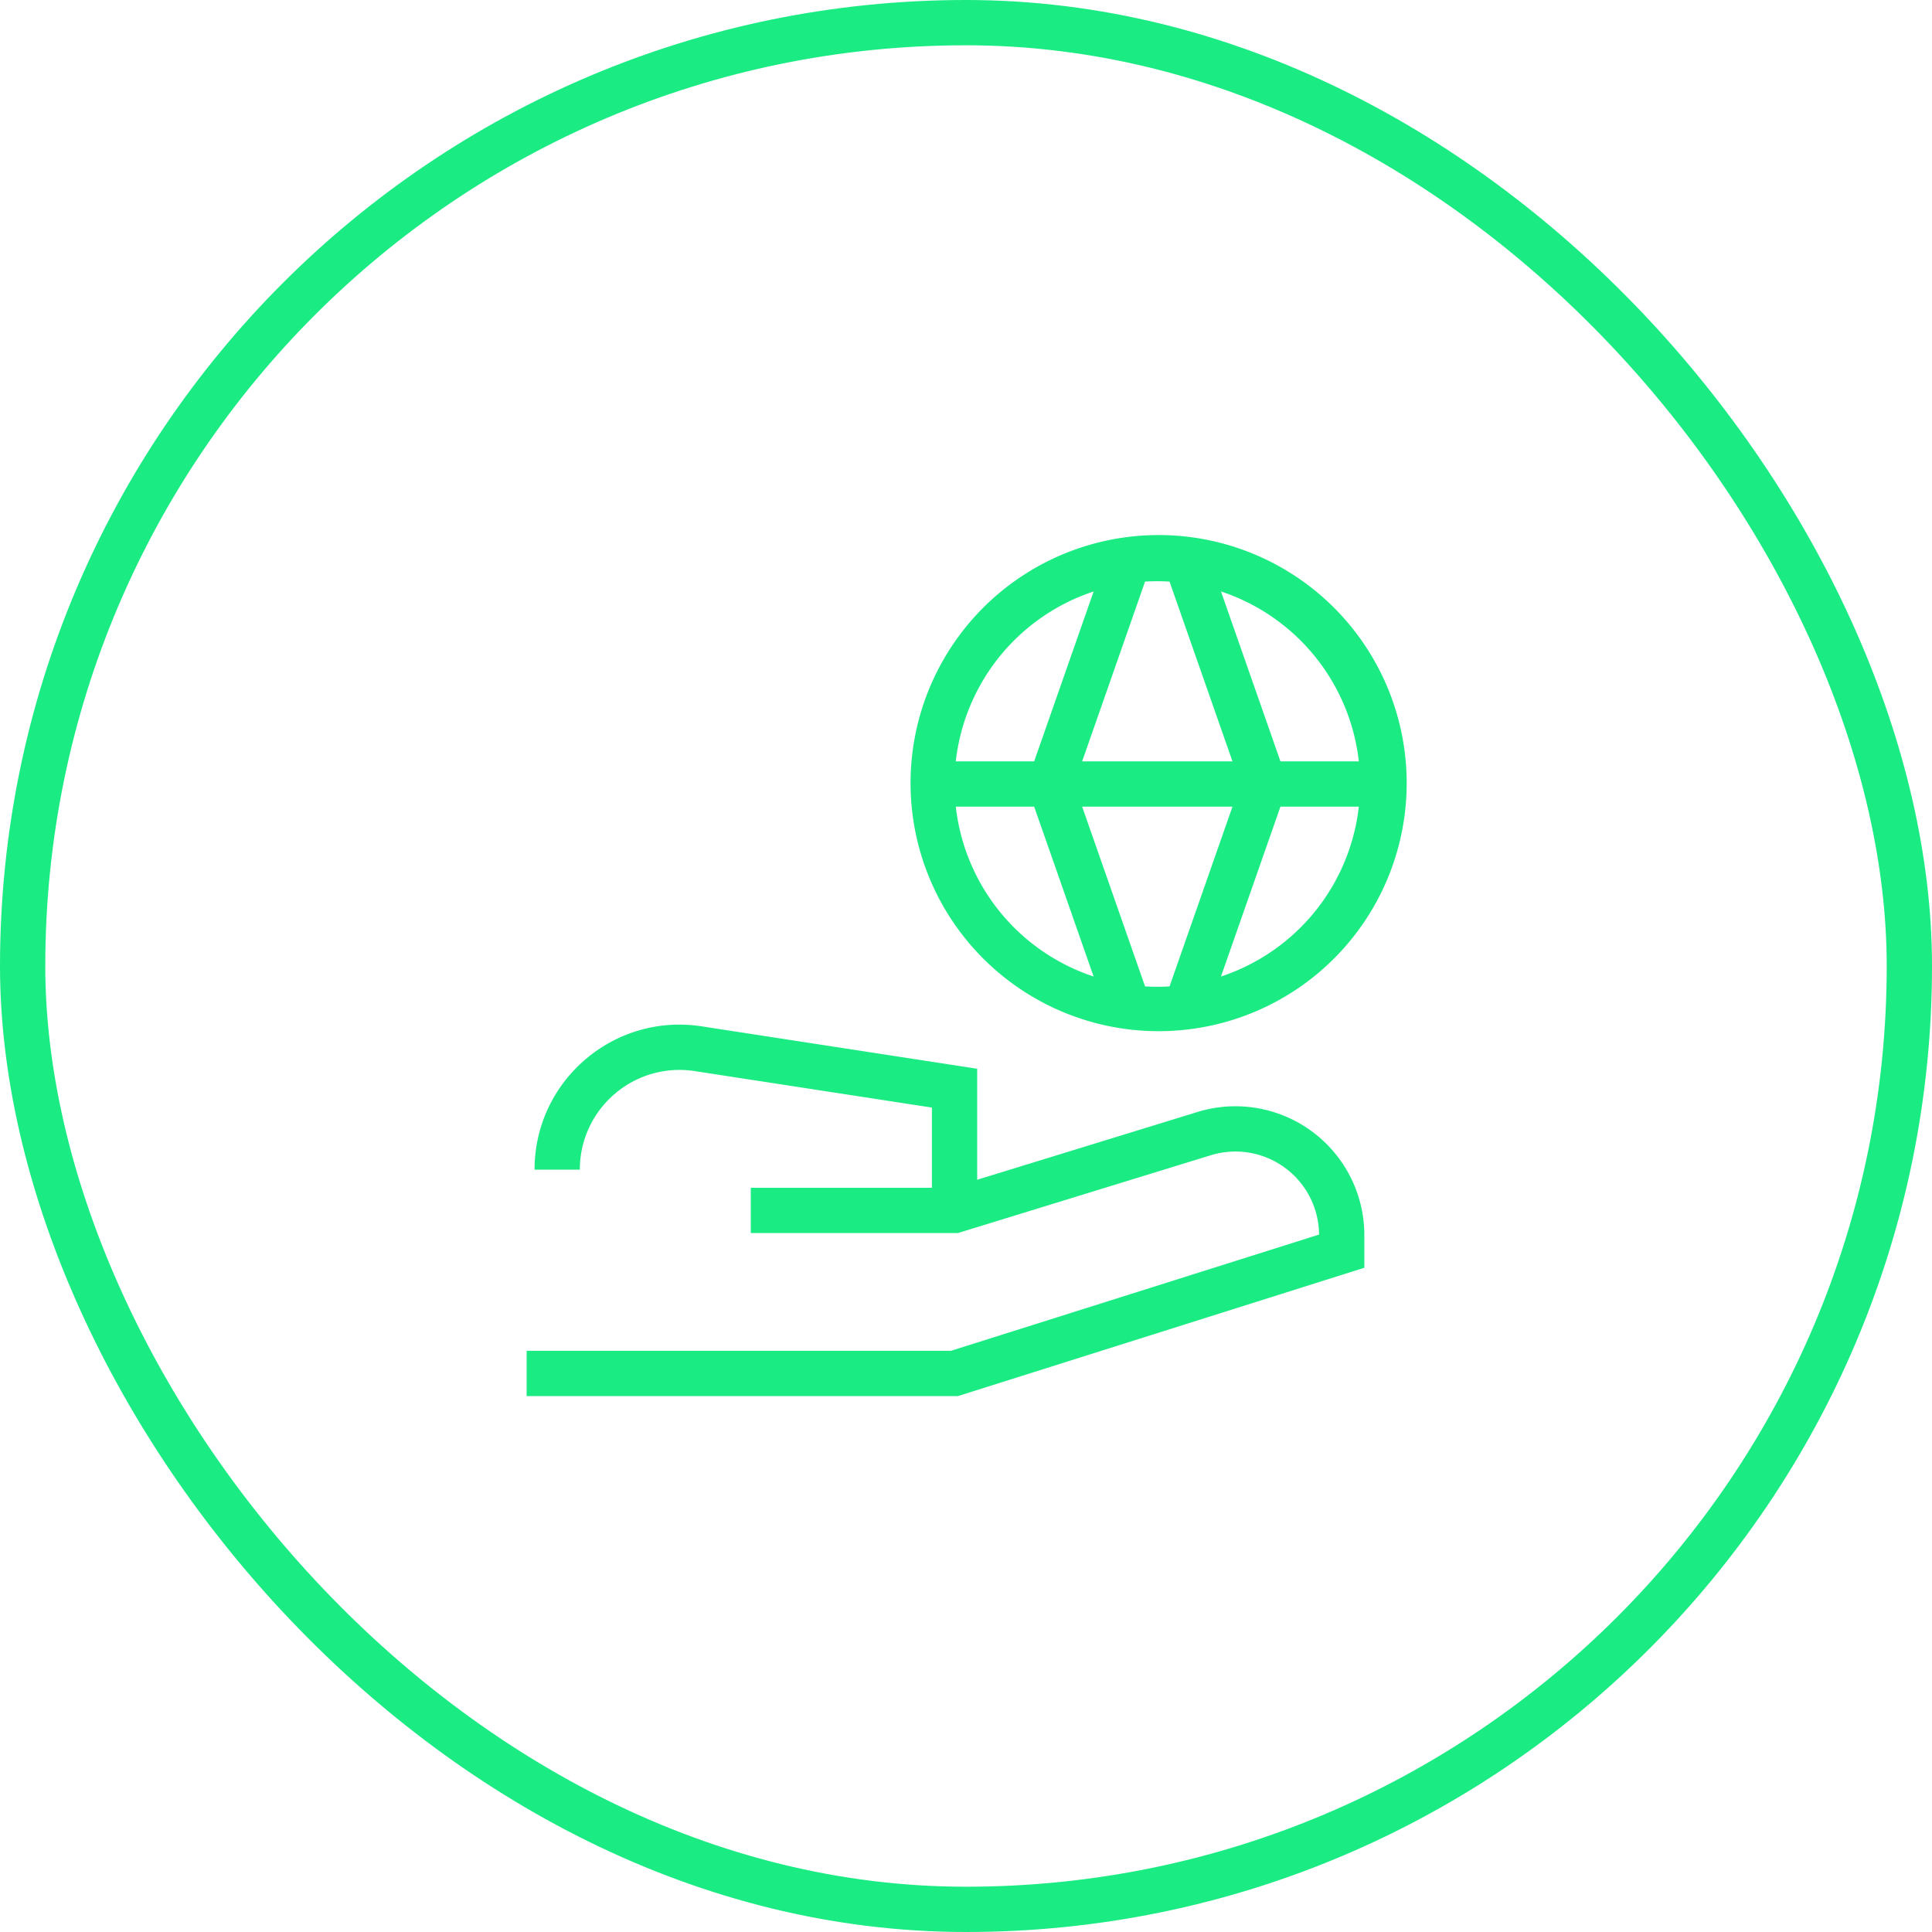
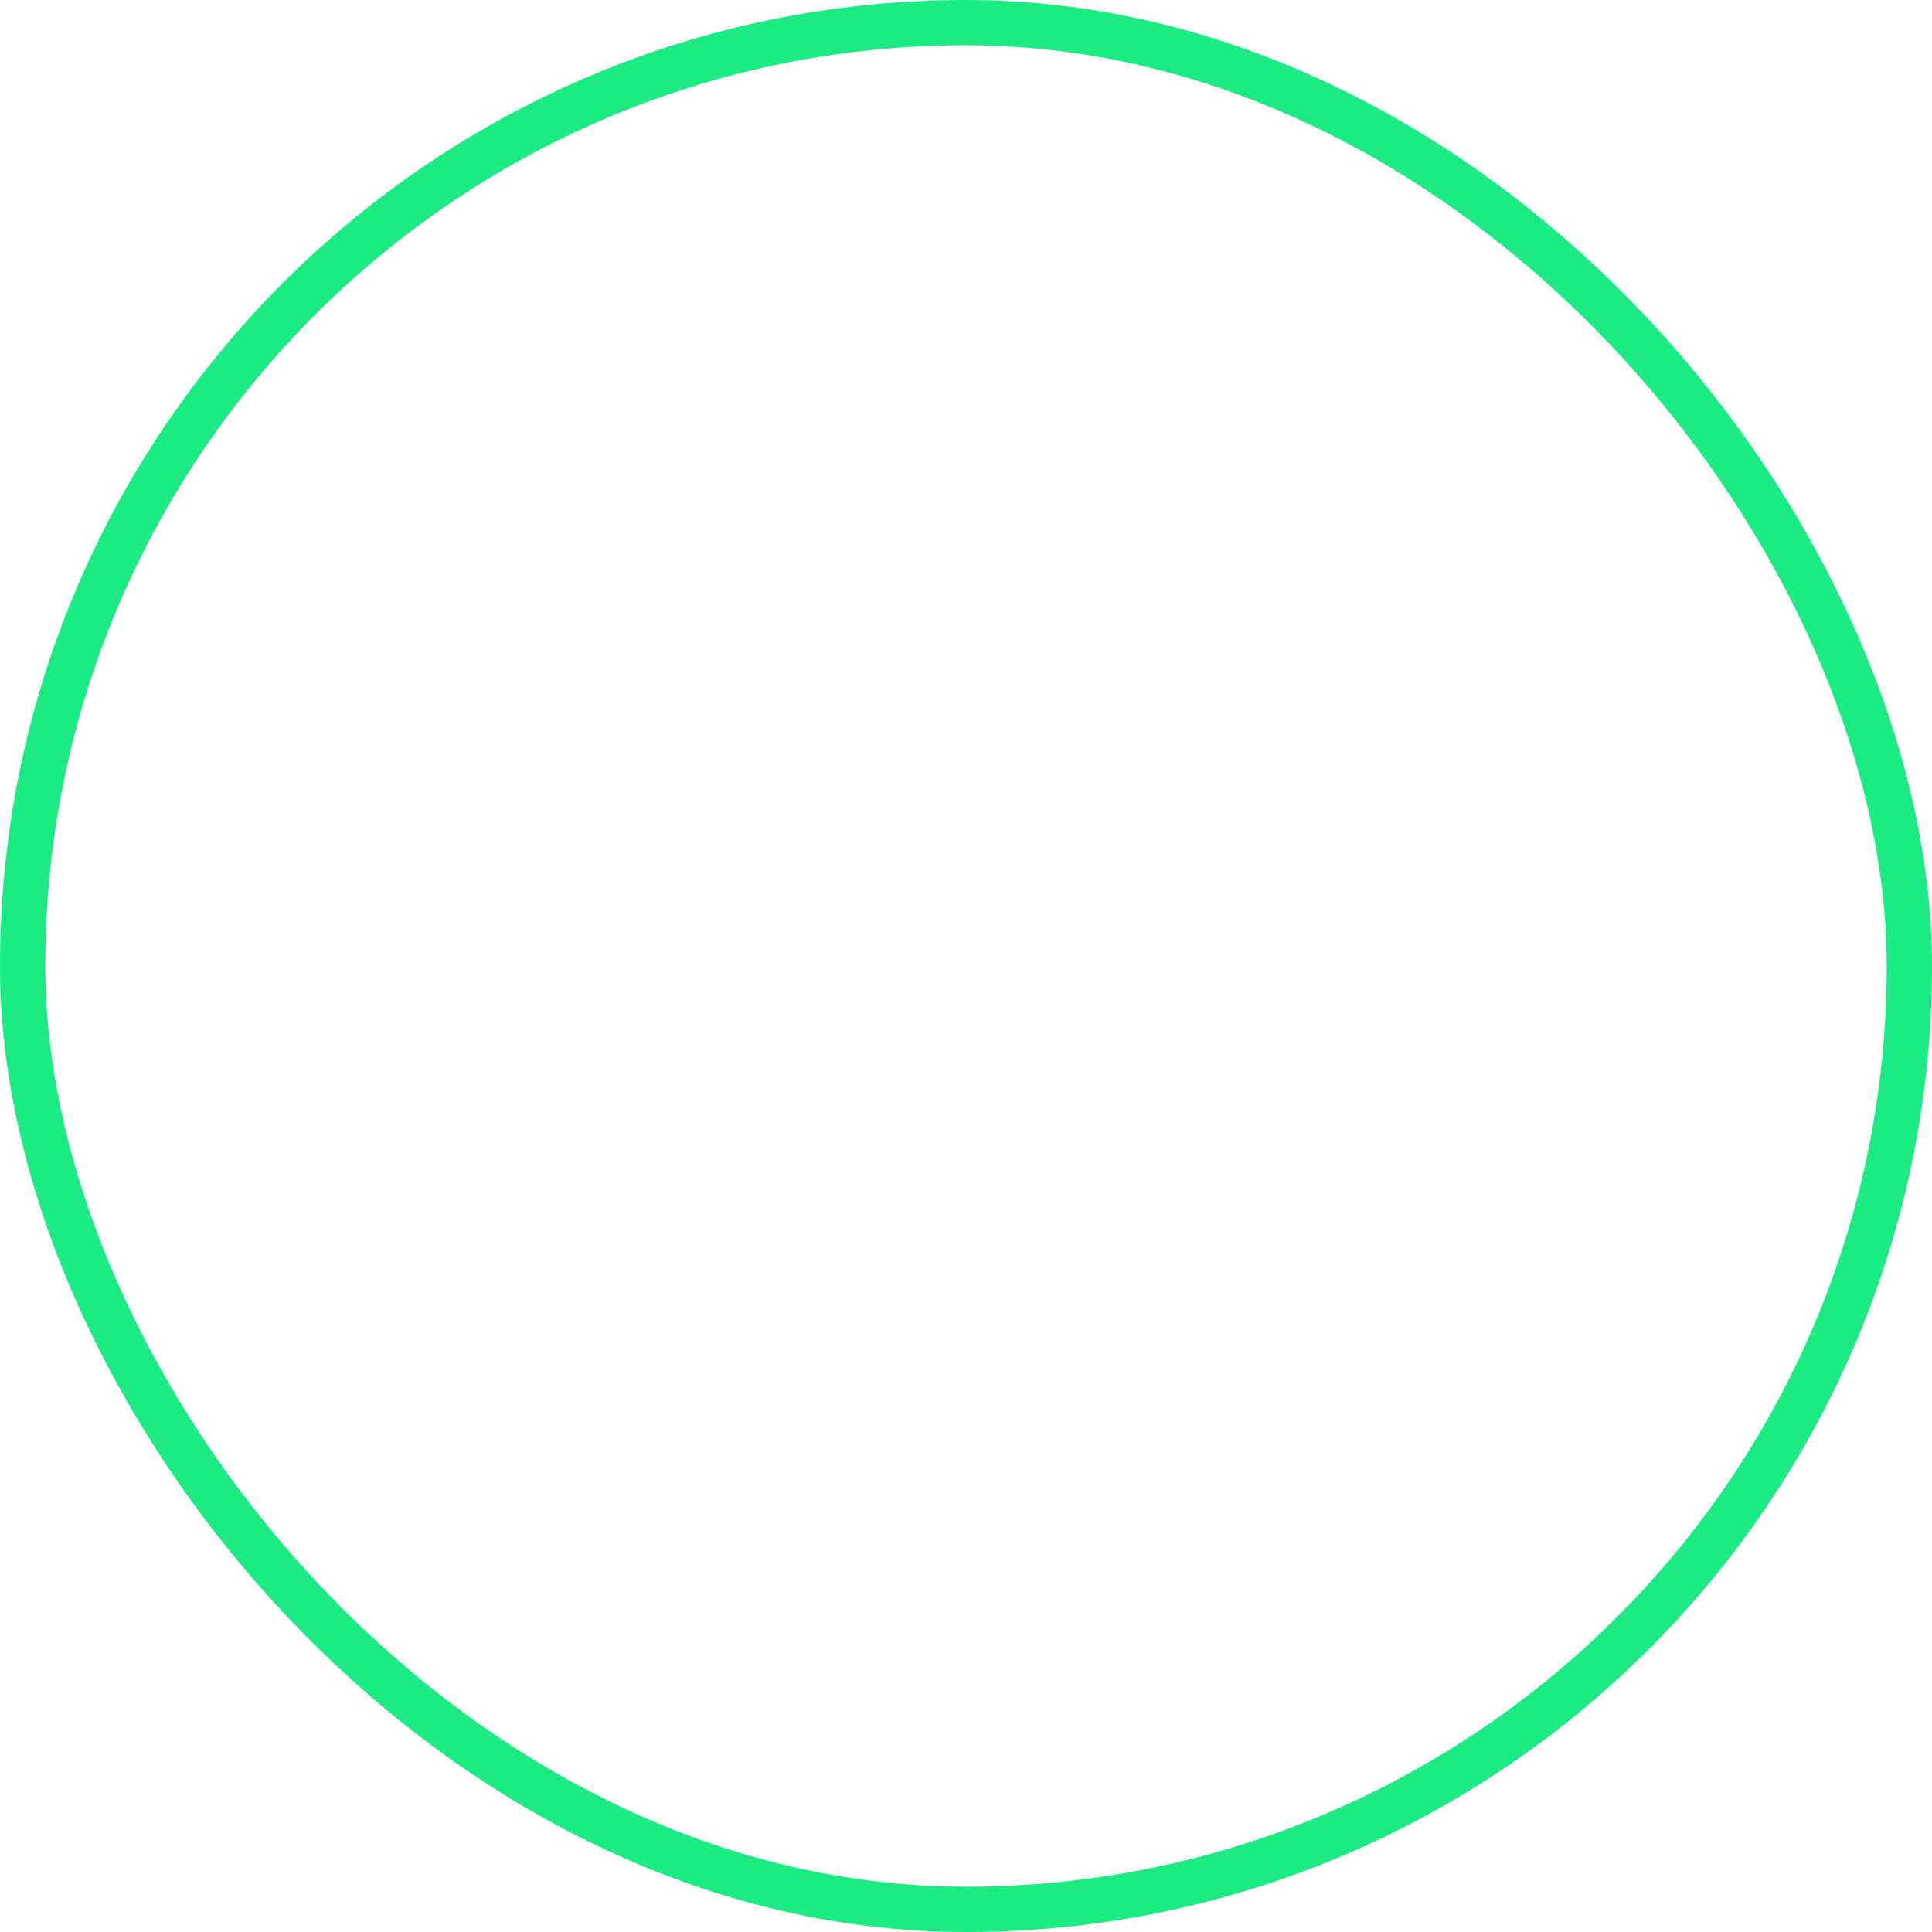
<svg xmlns="http://www.w3.org/2000/svg" fill="none" viewBox="0 0 128 128">
  <rect width="125" height="125" x="1.5" y="1.5" stroke="#00005C" stroke-width="3" rx="62.5" style="stroke: #1beb83;" />
-   <path fill="#00005C" fill-rule="evenodd" d="M72.456 39.186a13.436 13.436 0 0 0-9.133 11.256h5.193l3.94-11.256zm3.407-.655l-4.168 11.911h9.96l-4.17-11.91a13.425 13.425 0 0 0-1.622 0zm5.03.655l3.94 11.256h5.193a13.436 13.436 0 0 0-9.133-11.256zm9.132 14.256h-5.192l-3.94 11.255a13.436 13.436 0 0 0 9.132-11.255zm-12.54 11.91l4.17-11.91h-9.96l4.168 11.91c.541.033 1.083.033 1.623 0zm-5.03-.655l-3.94-11.255h-5.191a13.435 13.435 0 0 0 9.132 11.255zm-4.911-26.42a16.435 16.435 0 1 1 18.261 27.33 16.435 16.435 0 0 1-18.261-27.33zM35.416 77.493c0-5.888 5.248-10.39 11.068-9.496l18.257 2.81v7.355l14.597-4.491a8.541 8.541 0 0 1 11.053 8.164v2.157l-26.92 8.501h-28.58v-3h28.118l24.382-7.7a5.541 5.541 0 0 0-7.172-5.255l-16.753 5.155H49.741v-3h12V73.38l-15.713-2.417c-4.003-.616-7.612 2.48-7.612 6.53h-3z" clip-rule="evenodd" style="fill: #1beb83;" />
</svg>